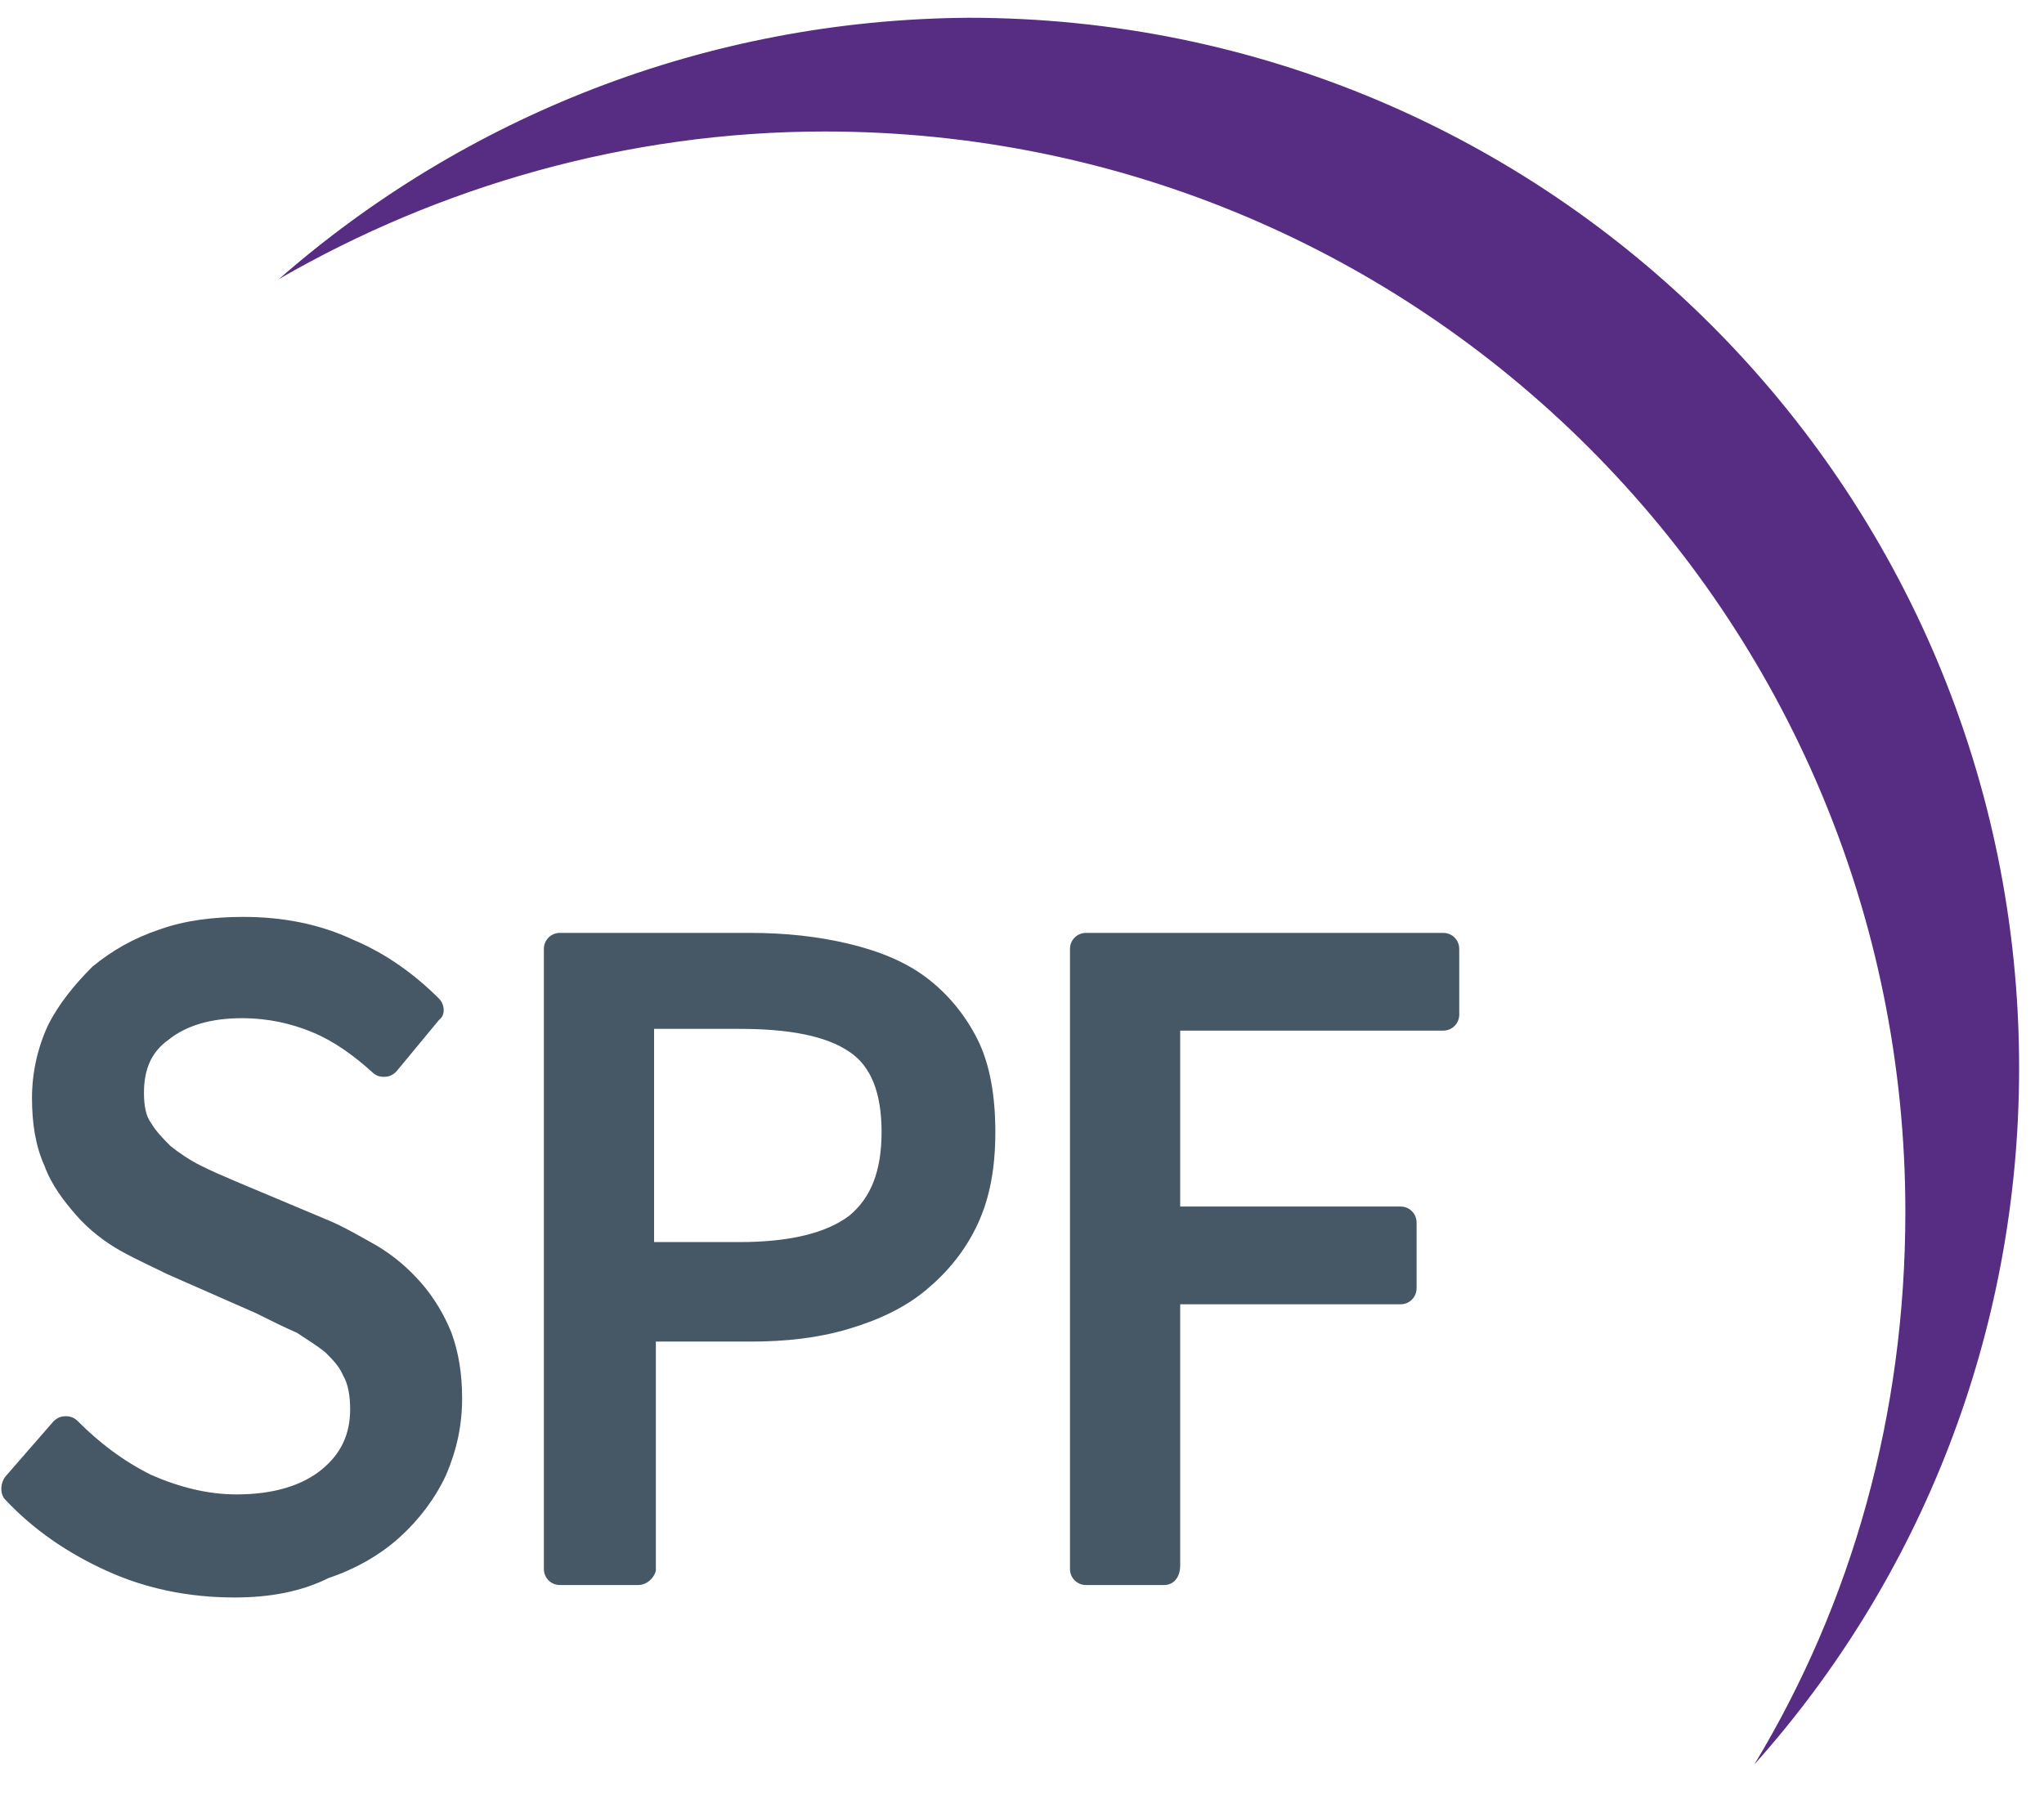
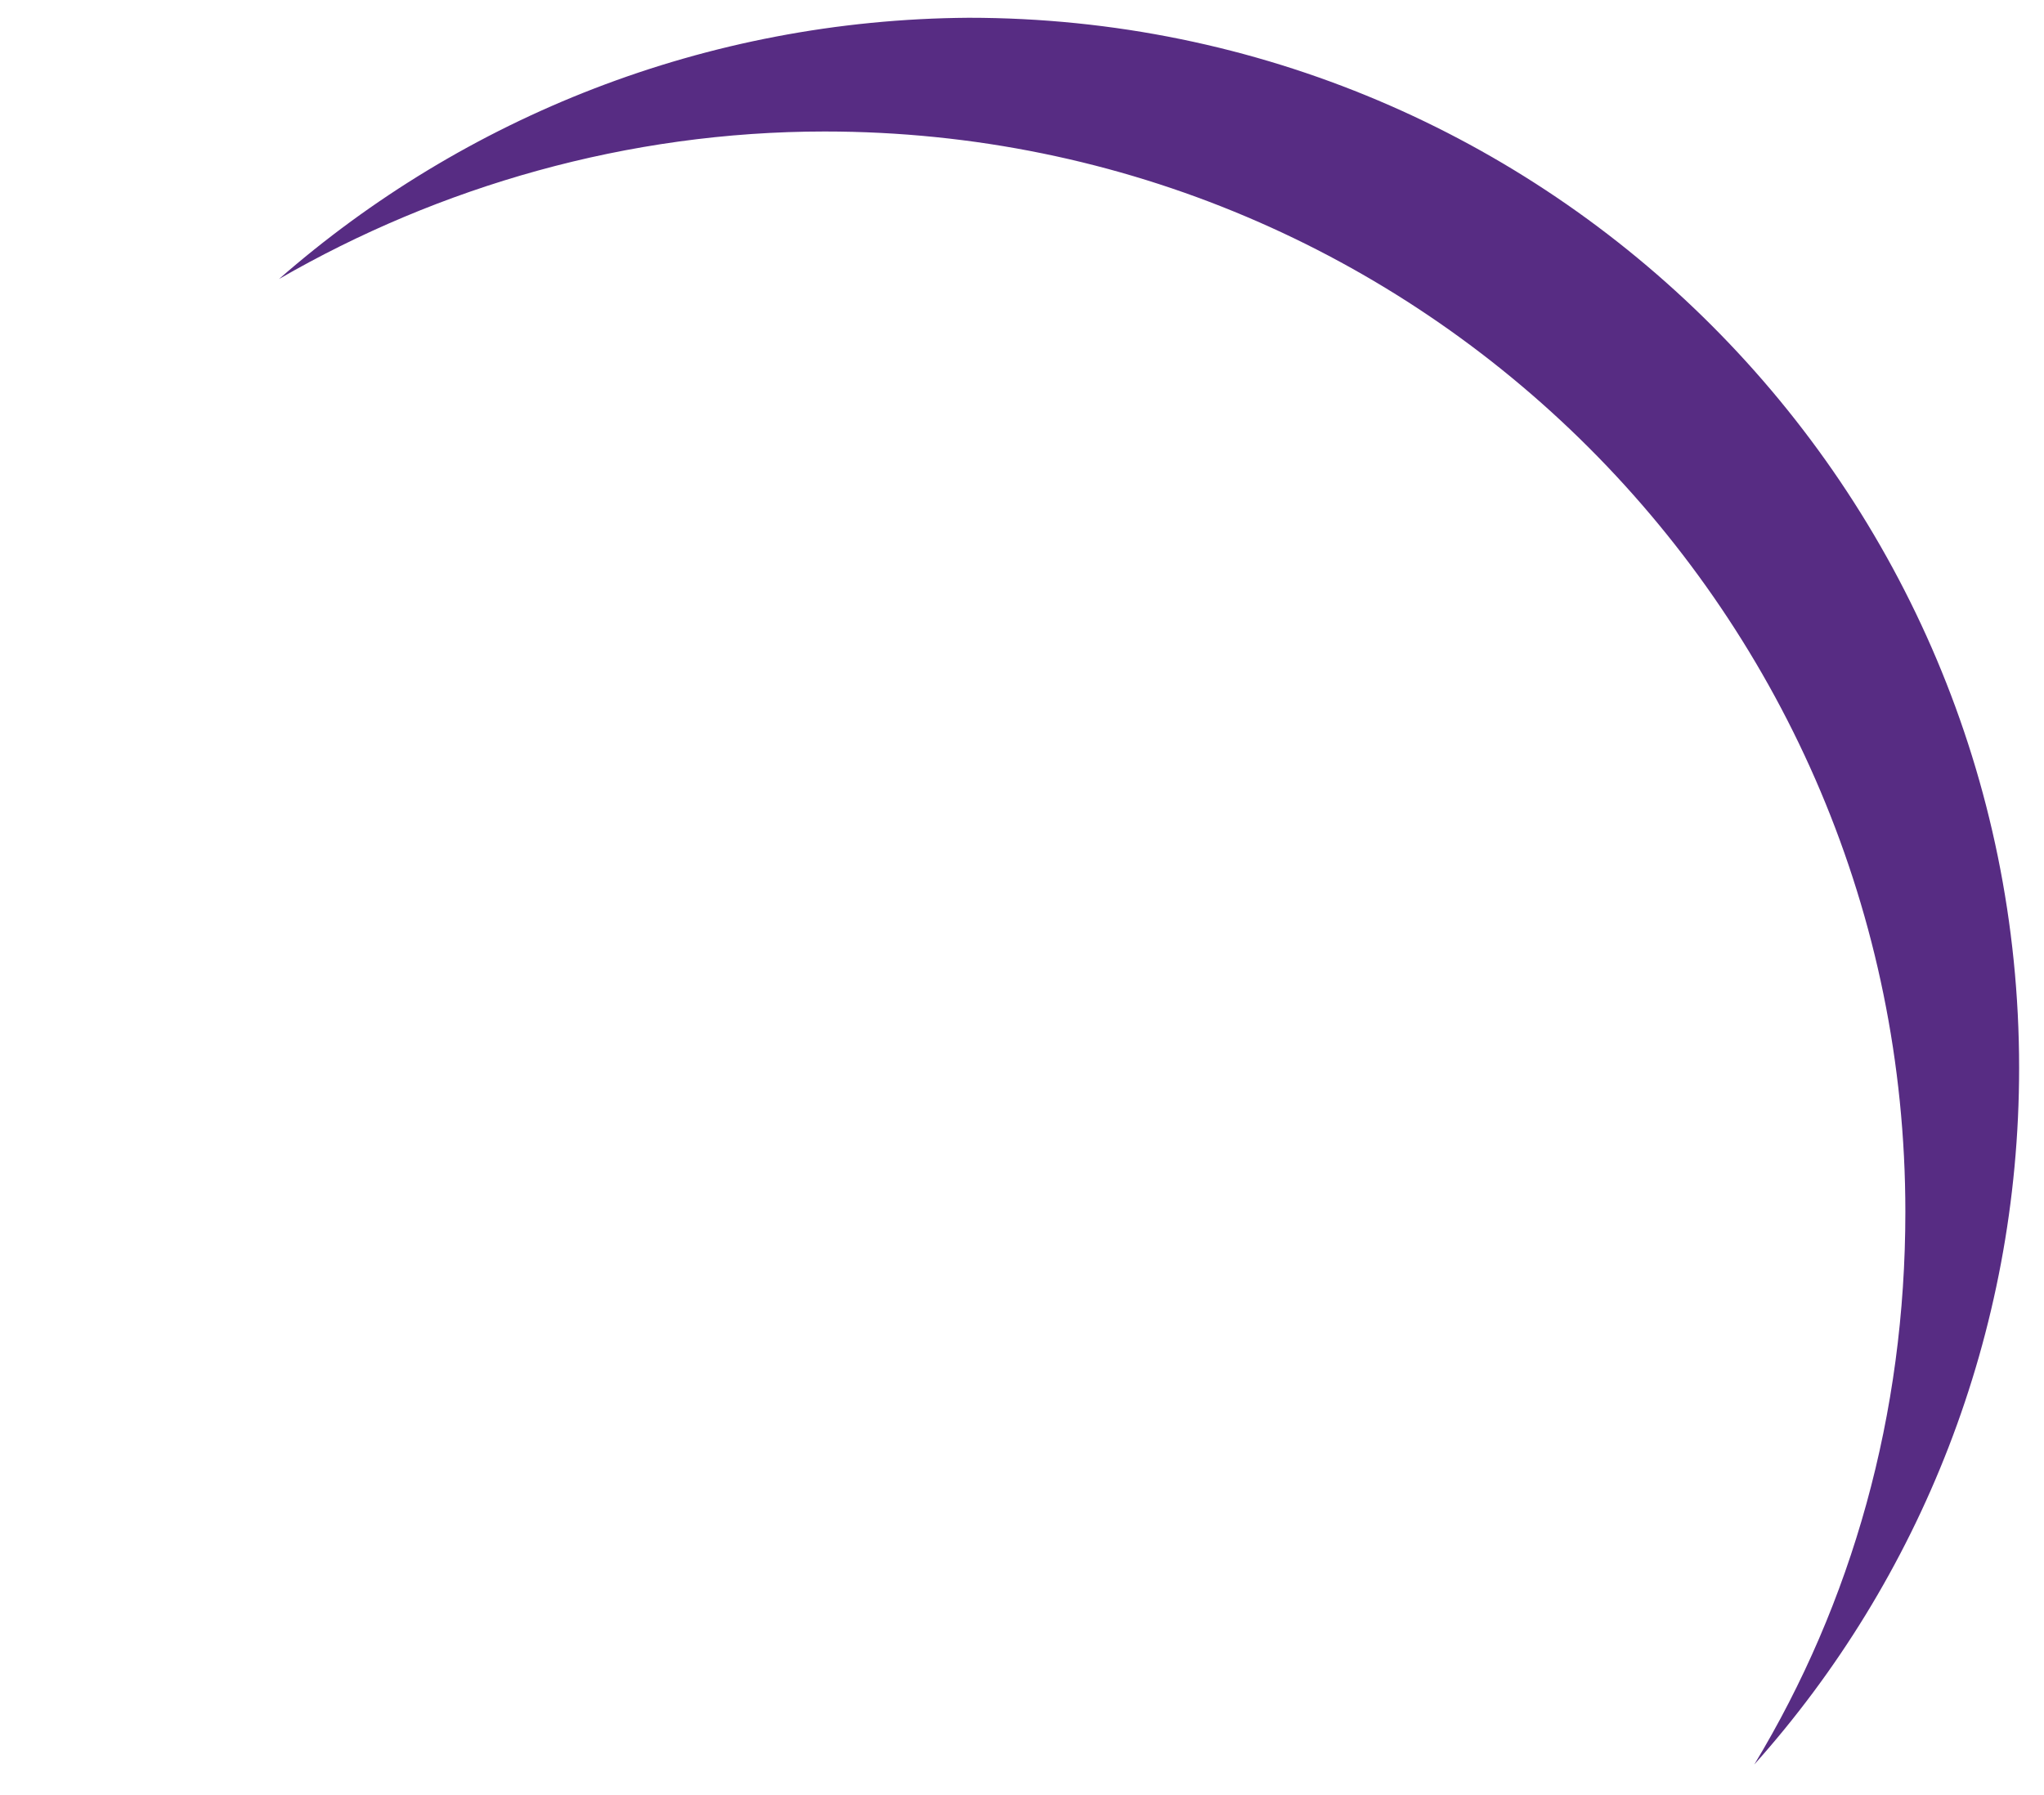
<svg xmlns="http://www.w3.org/2000/svg" version="1.1" id="Layer_1" x="0px" y="0px" viewBox="-256 370.9 115 101" style="enable-background:new -256 370.9 115 101;" xml:space="preserve">
  <style type="text/css">
	.st0{fill:#465766;}
	.st1{fill:#572C83;}
</style>
-   <path class="st0" d="M-242.8,460.8c-2.6,0-5-0.5-7.2-1.5c-2.2-1-4.1-2.3-5.7-4c-0.3-0.3-0.3-0.9,0-1.3l2.7-3.1  c0.2-0.2,0.4-0.3,0.7-0.3c0.3,0,0.5,0.1,0.7,0.3c1.2,1.2,2.5,2.2,4.1,3c1.6,0.7,3.2,1.1,4.8,1.1c2.1,0,3.7-0.5,4.8-1.4  c1.1-0.9,1.6-2,1.6-3.4c0-0.7-0.1-1.4-0.4-1.9c-0.2-0.5-0.6-0.9-1-1.3c-0.5-0.4-1-0.7-1.6-1.1c-0.7-0.3-1.5-0.7-2.3-1.1l-5-2.2  c-0.8-0.4-1.7-0.8-2.6-1.3c-0.9-0.5-1.8-1.2-2.5-2c-0.7-0.8-1.4-1.7-1.8-2.8c-0.5-1.1-0.7-2.4-0.7-3.8c0-1.4,0.3-2.8,0.9-4.1  c0.6-1.2,1.5-2.3,2.5-3.3c1.1-0.9,2.3-1.6,3.8-2.1c1.4-0.5,3-0.7,4.7-0.7c2.2,0,4.3,0.4,6.2,1.3c1.9,0.8,3.5,2,4.8,3.3  c0.3,0.3,0.4,0.9,0,1.2l-2.4,2.9c-0.2,0.2-0.4,0.3-0.7,0.3c-0.3,0-0.5-0.1-0.7-0.3c-1-0.9-2.1-1.7-3.3-2.2c-1.2-0.5-2.5-0.8-4-0.8  c-1.7,0-3.1,0.4-4.1,1.2c-1,0.7-1.4,1.7-1.4,3c0,0.7,0.1,1.3,0.4,1.7c0.3,0.5,0.7,0.9,1.1,1.3c0.5,0.4,1.1,0.8,1.7,1.1  c0.6,0.3,1.3,0.6,2,0.9l5,2.1c1,0.4,2,1,2.9,1.5c1,0.6,1.8,1.3,2.5,2.1c0.7,0.8,1.3,1.8,1.7,2.8c0.4,1.1,0.6,2.3,0.6,3.7  c0,1.5-0.3,2.9-0.9,4.3c-0.6,1.3-1.5,2.5-2.6,3.5c-1.1,1-2.5,1.8-4,2.3C-239.1,460.5-240.9,460.8-242.8,460.8L-242.8,460.8z   M-190.5,460.1h-4.4c-0.5,0-0.9-0.4-0.9-0.9v-34.9c0-0.5,0.4-0.9,0.9-0.9h20.1c0.5,0,0.9,0.4,0.9,0.9v3.7c0,0.5-0.4,0.9-0.9,0.9  h-14.8v9.9h12.4c0.5,0,0.9,0.4,0.9,0.9v3.7c0,0.5-0.4,0.9-0.9,0.9h-12.4v14.7C-189.6,459.7-190,460.1-190.5,460.1L-190.5,460.1z   M-220.1,460.1h-4.4c-0.5,0-0.9-0.4-0.9-0.9v-34.9c0-0.5,0.4-0.9,0.9-0.9h10.7c2,0,3.8,0.2,5.5,0.6c1.7,0.4,3.2,1,4.4,1.9  c1.2,0.9,2.2,2.1,2.9,3.5c0.7,1.4,1,3.2,1,5.2c0,2-0.3,3.7-1,5.2c-0.7,1.5-1.7,2.7-2.9,3.7c-1.2,1-2.7,1.7-4.4,2.2  c-1.7,0.5-3.5,0.7-5.5,0.7h-5.3v12.9C-219.2,459.7-219.6,460.1-220.1,460.1L-220.1,460.1z M-219.2,440.8h4.8c2.8,0,4.9-0.5,6.2-1.5  c1.2-1,1.8-2.5,1.8-4.7c0-2.2-0.6-3.7-1.8-4.5c-1.3-0.9-3.4-1.3-6.2-1.3h-4.8V440.8L-219.2,440.8z" />
  <path class="st1" d="M-240.3,386.6c9-5.2,19.6-8.3,30.7-8.3c33.6,0,60.8,27.2,60.8,60.8c0,11.4-3,22-8.5,31.1l0,0  c9.3-10.4,14.9-24.2,14.9-39.2c0-32.6-26.4-59.1-59.1-59.1C-216.3,372-229.9,377.5-240.3,386.6L-240.3,386.6L-240.3,386.6z" />
</svg>